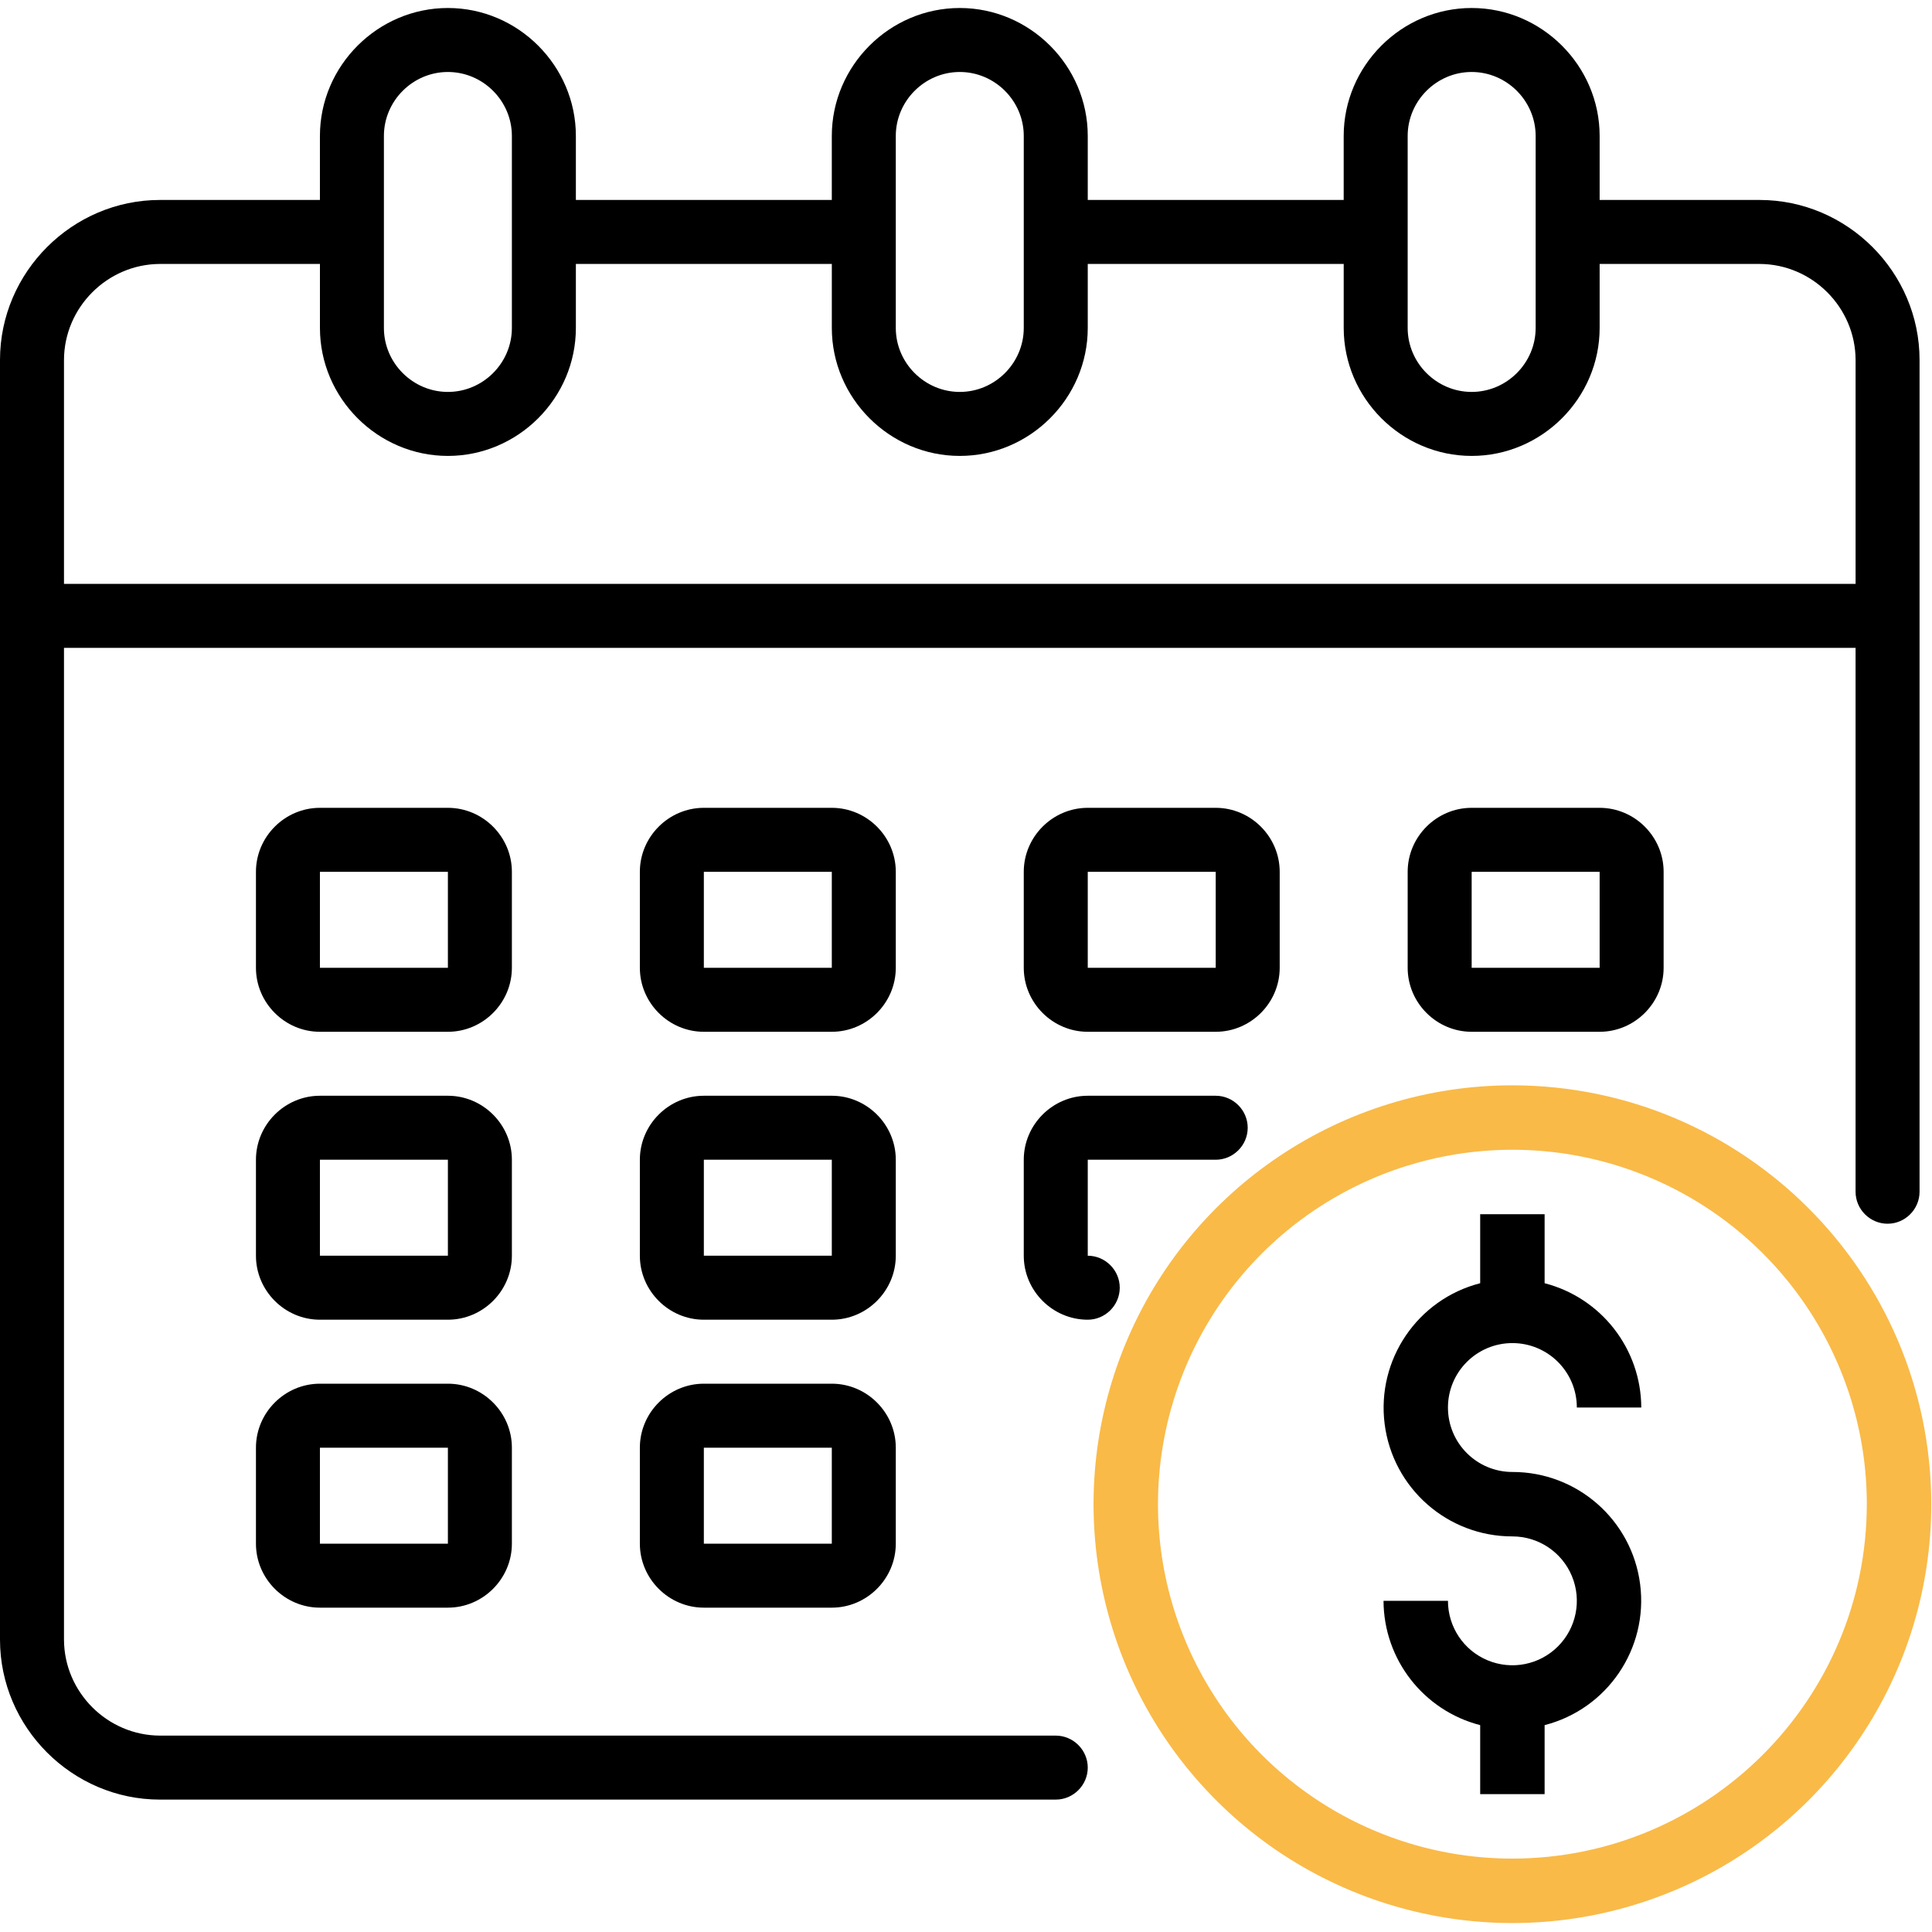
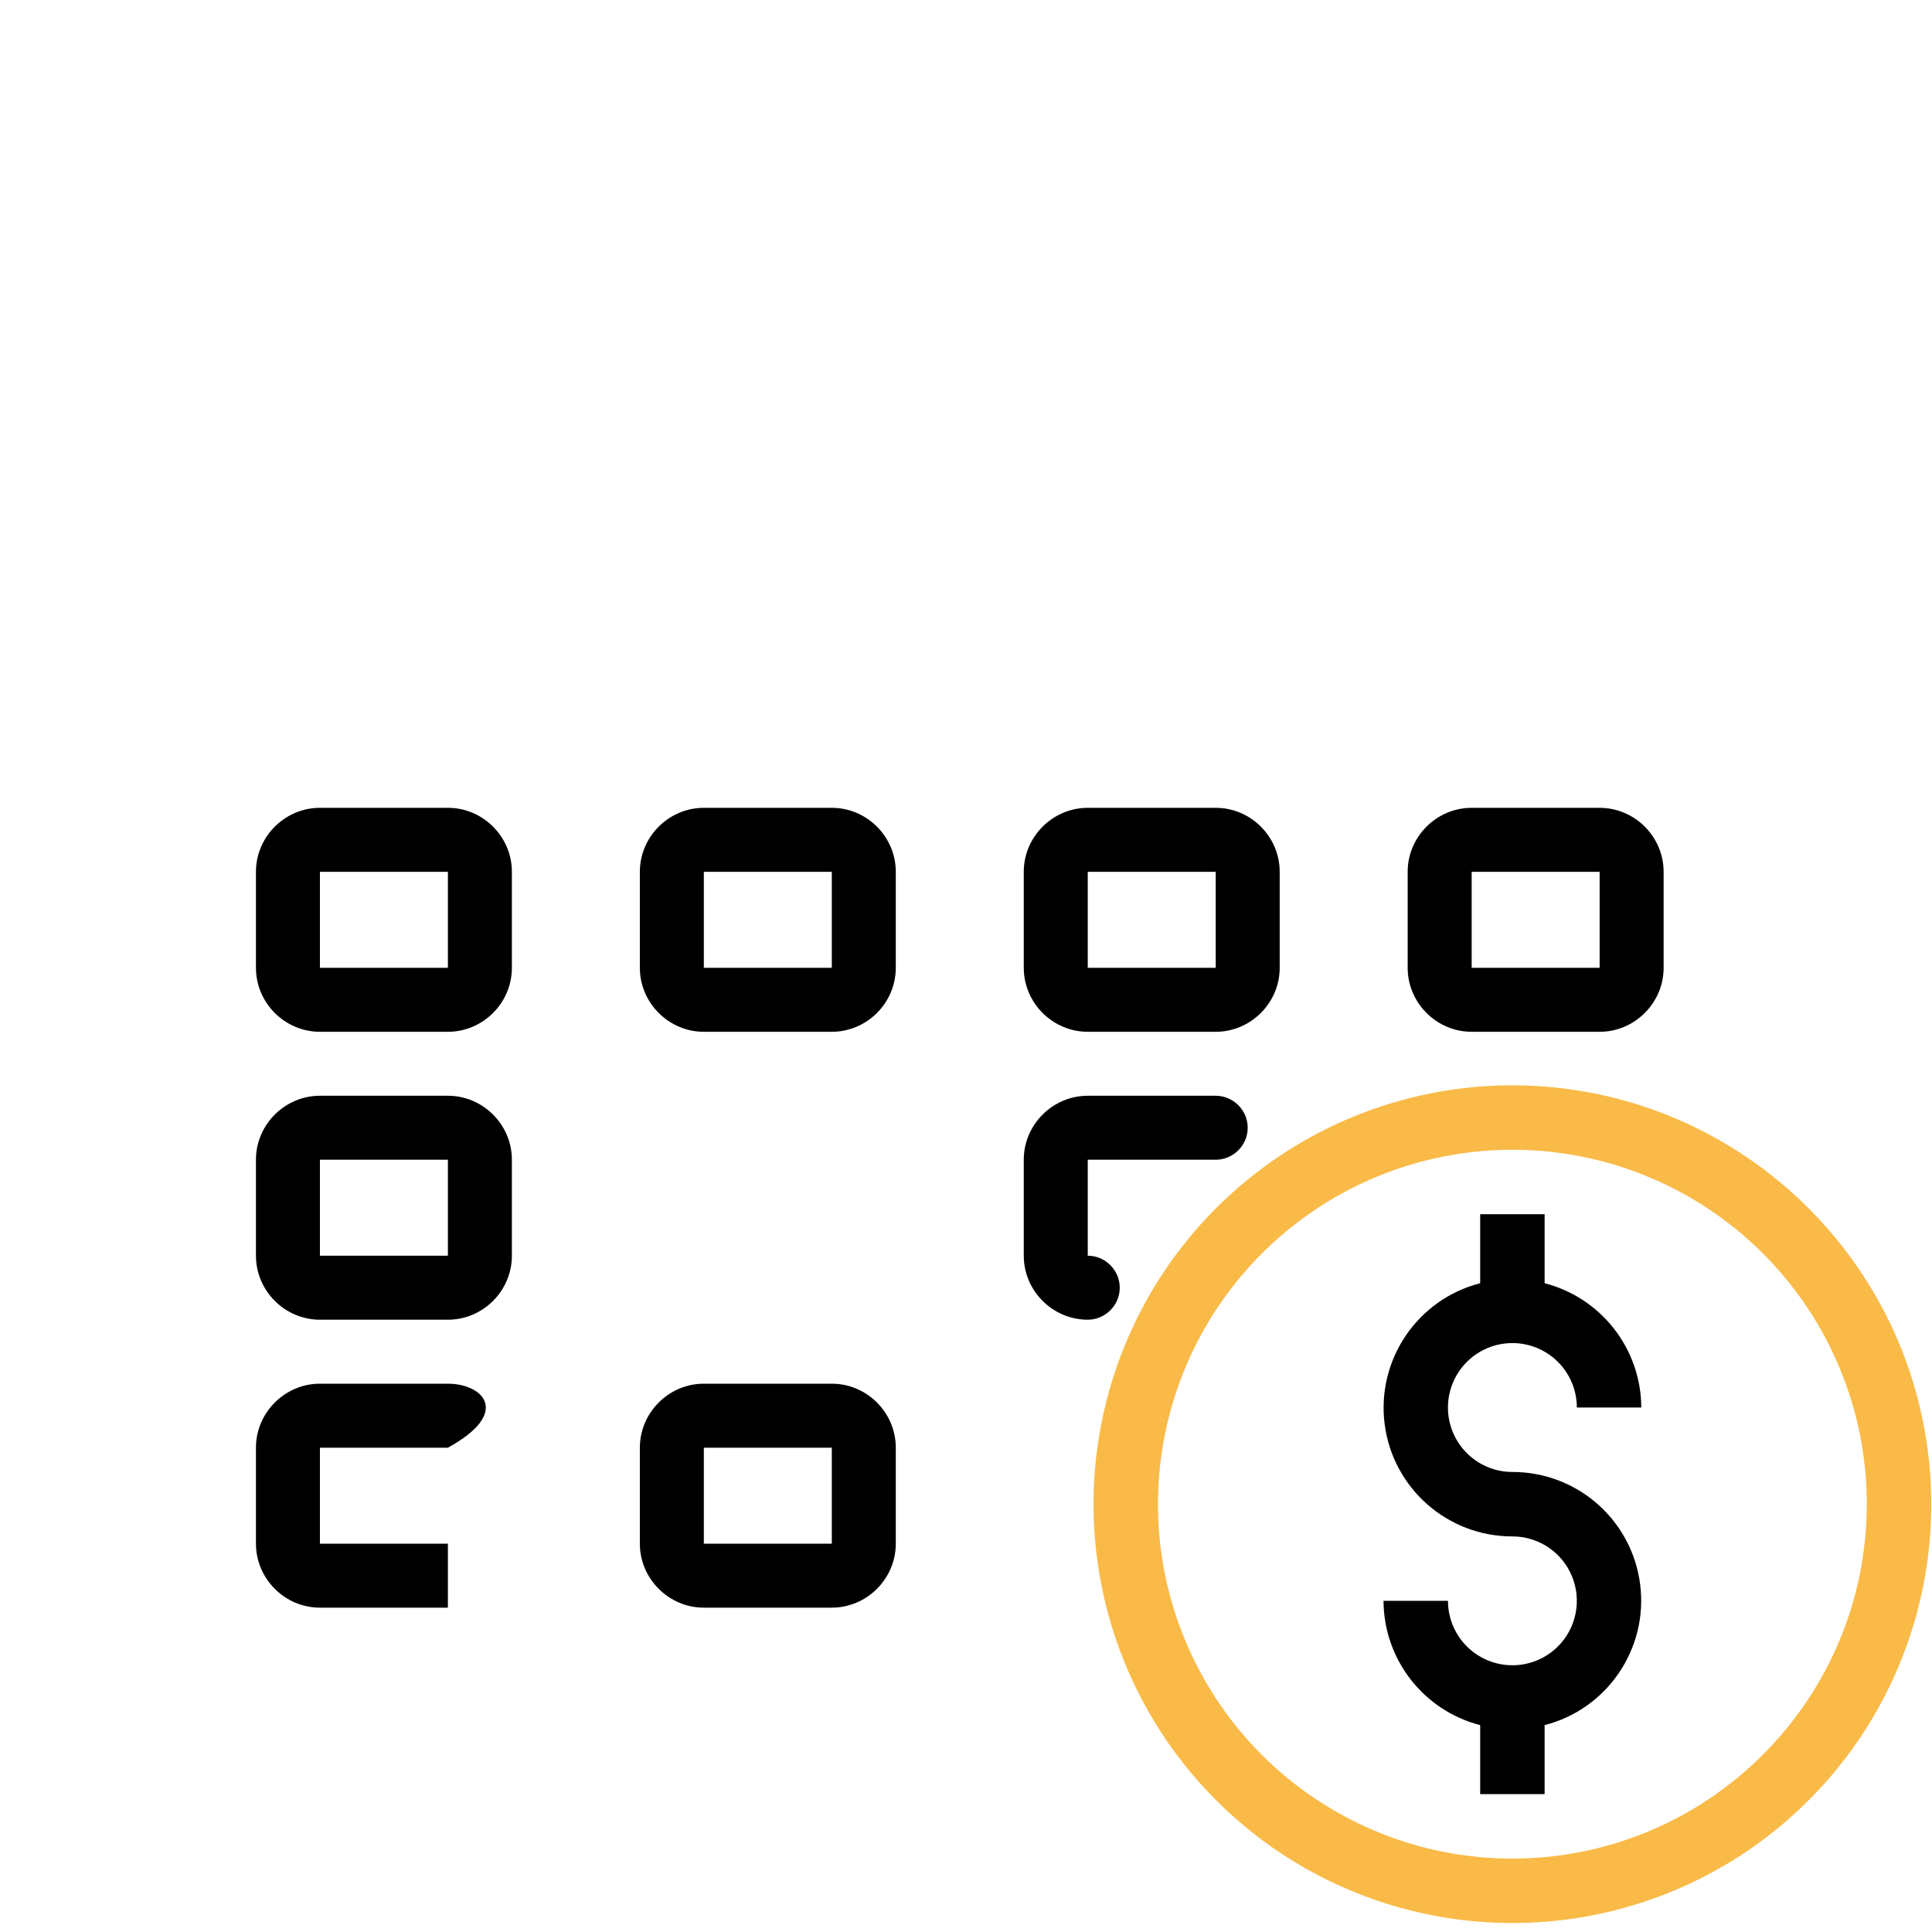
<svg xmlns="http://www.w3.org/2000/svg" width="100" height="100" viewBox="0 0 100 100" fill="none">
-   <path d="M91.077 10.35H82.797V7.038C82.797 3.405 79.807 0.414 76.173 0.414C72.54 0.414 69.549 3.405 69.549 7.038V10.35H56.302V7.038C56.302 3.405 53.312 0.414 49.678 0.414C46.044 0.414 43.054 3.405 43.054 7.038V10.35H29.807V7.038C29.807 3.405 26.817 0.414 23.183 0.414C19.549 0.414 16.559 3.405 16.559 7.038V10.35H8.28C3.738 10.35 0 14.088 0 18.63V84.868C0 89.41 3.738 93.147 8.28 93.147H54.646C55.554 93.147 56.302 92.4 56.302 91.491C56.302 90.583 55.554 89.835 54.646 89.835H8.28C5.558 89.827 3.32 87.59 3.312 84.868V33.533H96.044V61.684C96.044 62.593 96.792 63.34 97.7 63.34C98.609 63.34 99.356 62.593 99.356 61.684V18.63C99.356 14.088 95.619 10.35 91.077 10.35H91.077ZM72.861 7.038C72.861 5.221 74.356 3.726 76.173 3.726C77.99 3.726 79.485 5.221 79.485 7.038V16.974C79.485 18.791 77.99 20.286 76.173 20.286C74.356 20.286 72.861 18.791 72.861 16.974V7.038ZM46.366 7.038C46.366 5.221 47.861 3.726 49.678 3.726C51.495 3.726 52.99 5.221 52.99 7.038V16.974C52.99 18.791 51.495 20.286 49.678 20.286C47.861 20.286 46.366 18.791 46.366 16.974V7.038ZM19.871 7.038C19.871 5.221 21.366 3.726 23.183 3.726C25 3.726 26.495 5.221 26.495 7.038V16.974C26.495 18.791 25 20.286 23.183 20.286C21.366 20.286 19.871 18.791 19.871 16.974V7.038ZM96.045 30.221H3.312V18.63C3.32 15.908 5.558 13.67 8.28 13.662H16.56V16.974C16.56 20.608 19.55 23.598 23.183 23.598C26.817 23.598 29.807 20.608 29.807 16.974V13.662H43.055V16.974C43.055 20.608 46.045 23.598 49.678 23.598C53.312 23.598 56.302 20.608 56.302 16.974V13.662H69.55V16.974C69.55 20.608 72.54 23.598 76.174 23.598C79.807 23.598 82.797 20.608 82.797 16.974V13.662H91.077C93.799 13.67 96.037 15.908 96.045 18.63V30.221H96.045Z" fill="black" />
  <path d="M46.366 45.125C46.366 43.308 44.871 41.813 43.054 41.813H36.431C34.614 41.813 33.119 43.308 33.119 45.125V50.093C33.119 51.91 34.614 53.405 36.431 53.405H43.054C44.871 53.405 46.366 51.91 46.366 50.093V45.125ZM36.431 50.093V45.125H43.054V50.093H36.431Z" fill="black" />
  <path d="M26.495 45.125C26.495 43.308 25 41.813 23.183 41.813H16.559C14.743 41.813 13.248 43.308 13.248 45.125V50.093C13.248 51.91 14.743 53.405 16.559 53.405H23.183C25 53.405 26.495 51.91 26.495 50.093V45.125ZM16.559 50.093V45.125H23.183V50.093H16.559Z" fill="black" />
  <path d="M82.797 53.405C84.614 53.405 86.109 51.91 86.109 50.093V45.125C86.109 43.308 84.614 41.813 82.797 41.813H76.173C74.356 41.813 72.861 43.308 72.861 45.125V50.093C72.861 51.91 74.356 53.405 76.173 53.405H82.797ZM76.173 45.125H82.797V50.093H76.173V45.125Z" fill="black" />
-   <path d="M46.366 60.028C46.366 58.212 44.871 56.716 43.054 56.716H36.431C34.614 56.716 33.119 58.212 33.119 60.028V64.996C33.119 66.813 34.614 68.308 36.431 68.308H43.054C44.871 68.308 46.366 66.813 46.366 64.996V60.028ZM36.431 64.996V60.028H43.054V64.996H36.431Z" fill="black" />
  <path d="M26.495 60.028C26.495 58.212 25 56.716 23.183 56.716H16.559C14.743 56.716 13.248 58.212 13.248 60.028V64.996C13.248 66.813 14.743 68.308 16.559 68.308H23.183C25 68.308 26.495 66.813 26.495 64.996V60.028ZM16.559 64.996V60.028H23.183V64.996H16.559Z" fill="black" />
  <path d="M43.054 71.62H36.431C34.614 71.62 33.119 73.115 33.119 74.932V79.9C33.119 81.716 34.614 83.212 36.431 83.212H43.054C44.871 83.212 46.366 81.716 46.366 79.9V74.932C46.366 73.115 44.871 71.62 43.054 71.62ZM36.431 79.9V74.932H43.054V79.9H36.431Z" fill="black" />
  <path d="M56.302 53.405H62.925C64.742 53.405 66.237 51.91 66.237 50.093V45.125C66.237 43.308 64.742 41.813 62.925 41.813H56.302C54.485 41.813 52.99 43.308 52.99 45.125V50.093C52.99 51.91 54.485 53.405 56.302 53.405ZM56.302 45.125H62.925V50.093H56.302V45.125Z" fill="black" />
  <path d="M52.99 64.996C52.99 66.813 54.485 68.308 56.302 68.308C57.21 68.308 57.958 67.561 57.958 66.652C57.958 65.744 57.21 64.996 56.302 64.996V60.028H62.925C63.834 60.028 64.581 59.281 64.581 58.372C64.581 57.464 63.834 56.716 62.925 56.716H56.302C54.485 56.716 52.99 58.212 52.99 60.028V64.996Z" fill="black" />
-   <path d="M23.183 71.62H16.559C14.743 71.62 13.248 73.115 13.248 74.932V79.9C13.248 81.716 14.743 83.212 16.559 83.212H23.183C25 83.212 26.495 81.716 26.495 79.9V74.932C26.495 73.115 25 71.62 23.183 71.62ZM16.559 79.9V74.932H23.183V79.9H16.559Z" fill="black" />
+   <path d="M23.183 71.62H16.559C14.743 71.62 13.248 73.115 13.248 74.932V79.9C13.248 81.716 14.743 83.212 16.559 83.212H23.183V74.932C26.495 73.115 25 71.62 23.183 71.62ZM16.559 79.9V74.932H23.183V79.9H16.559Z" fill="black" />
  <path d="M78.282 56.176C69.514 56.176 61.609 61.459 58.253 69.56C54.897 77.661 56.752 86.986 62.952 93.186C69.152 99.386 78.477 101.242 86.578 97.885C94.68 94.529 99.962 86.624 99.962 77.856C99.947 65.888 90.25 56.191 78.282 56.176ZM78.282 96.201C70.862 96.201 64.173 91.731 61.334 84.876C58.495 78.021 60.065 70.131 65.311 64.885C70.557 59.639 78.447 58.069 85.302 60.908C92.156 63.747 96.626 70.436 96.626 77.856C96.614 87.983 88.409 96.189 78.282 96.201Z" fill="#F9BA48" />
  <path d="M78.281 69.518C80.124 69.518 81.617 71.011 81.617 72.853H84.952C84.941 69.821 82.885 67.177 79.949 66.419V62.847H76.614V66.419C73.364 67.255 71.246 70.379 71.669 73.706C72.093 77.035 74.927 79.528 78.281 79.524C79.631 79.524 80.847 80.336 81.363 81.582C81.879 82.829 81.594 84.264 80.64 85.217C79.686 86.172 78.251 86.457 77.005 85.94C75.758 85.425 74.946 84.209 74.946 82.859H71.611C71.622 85.891 73.678 88.535 76.614 89.293V92.865H79.949V89.293C83.199 88.457 85.317 85.333 84.894 82.006C84.47 78.677 81.636 76.184 78.281 76.189C76.439 76.189 74.946 74.696 74.946 72.853C74.946 71.011 76.439 69.518 78.281 69.518Z" fill="black" />
</svg>